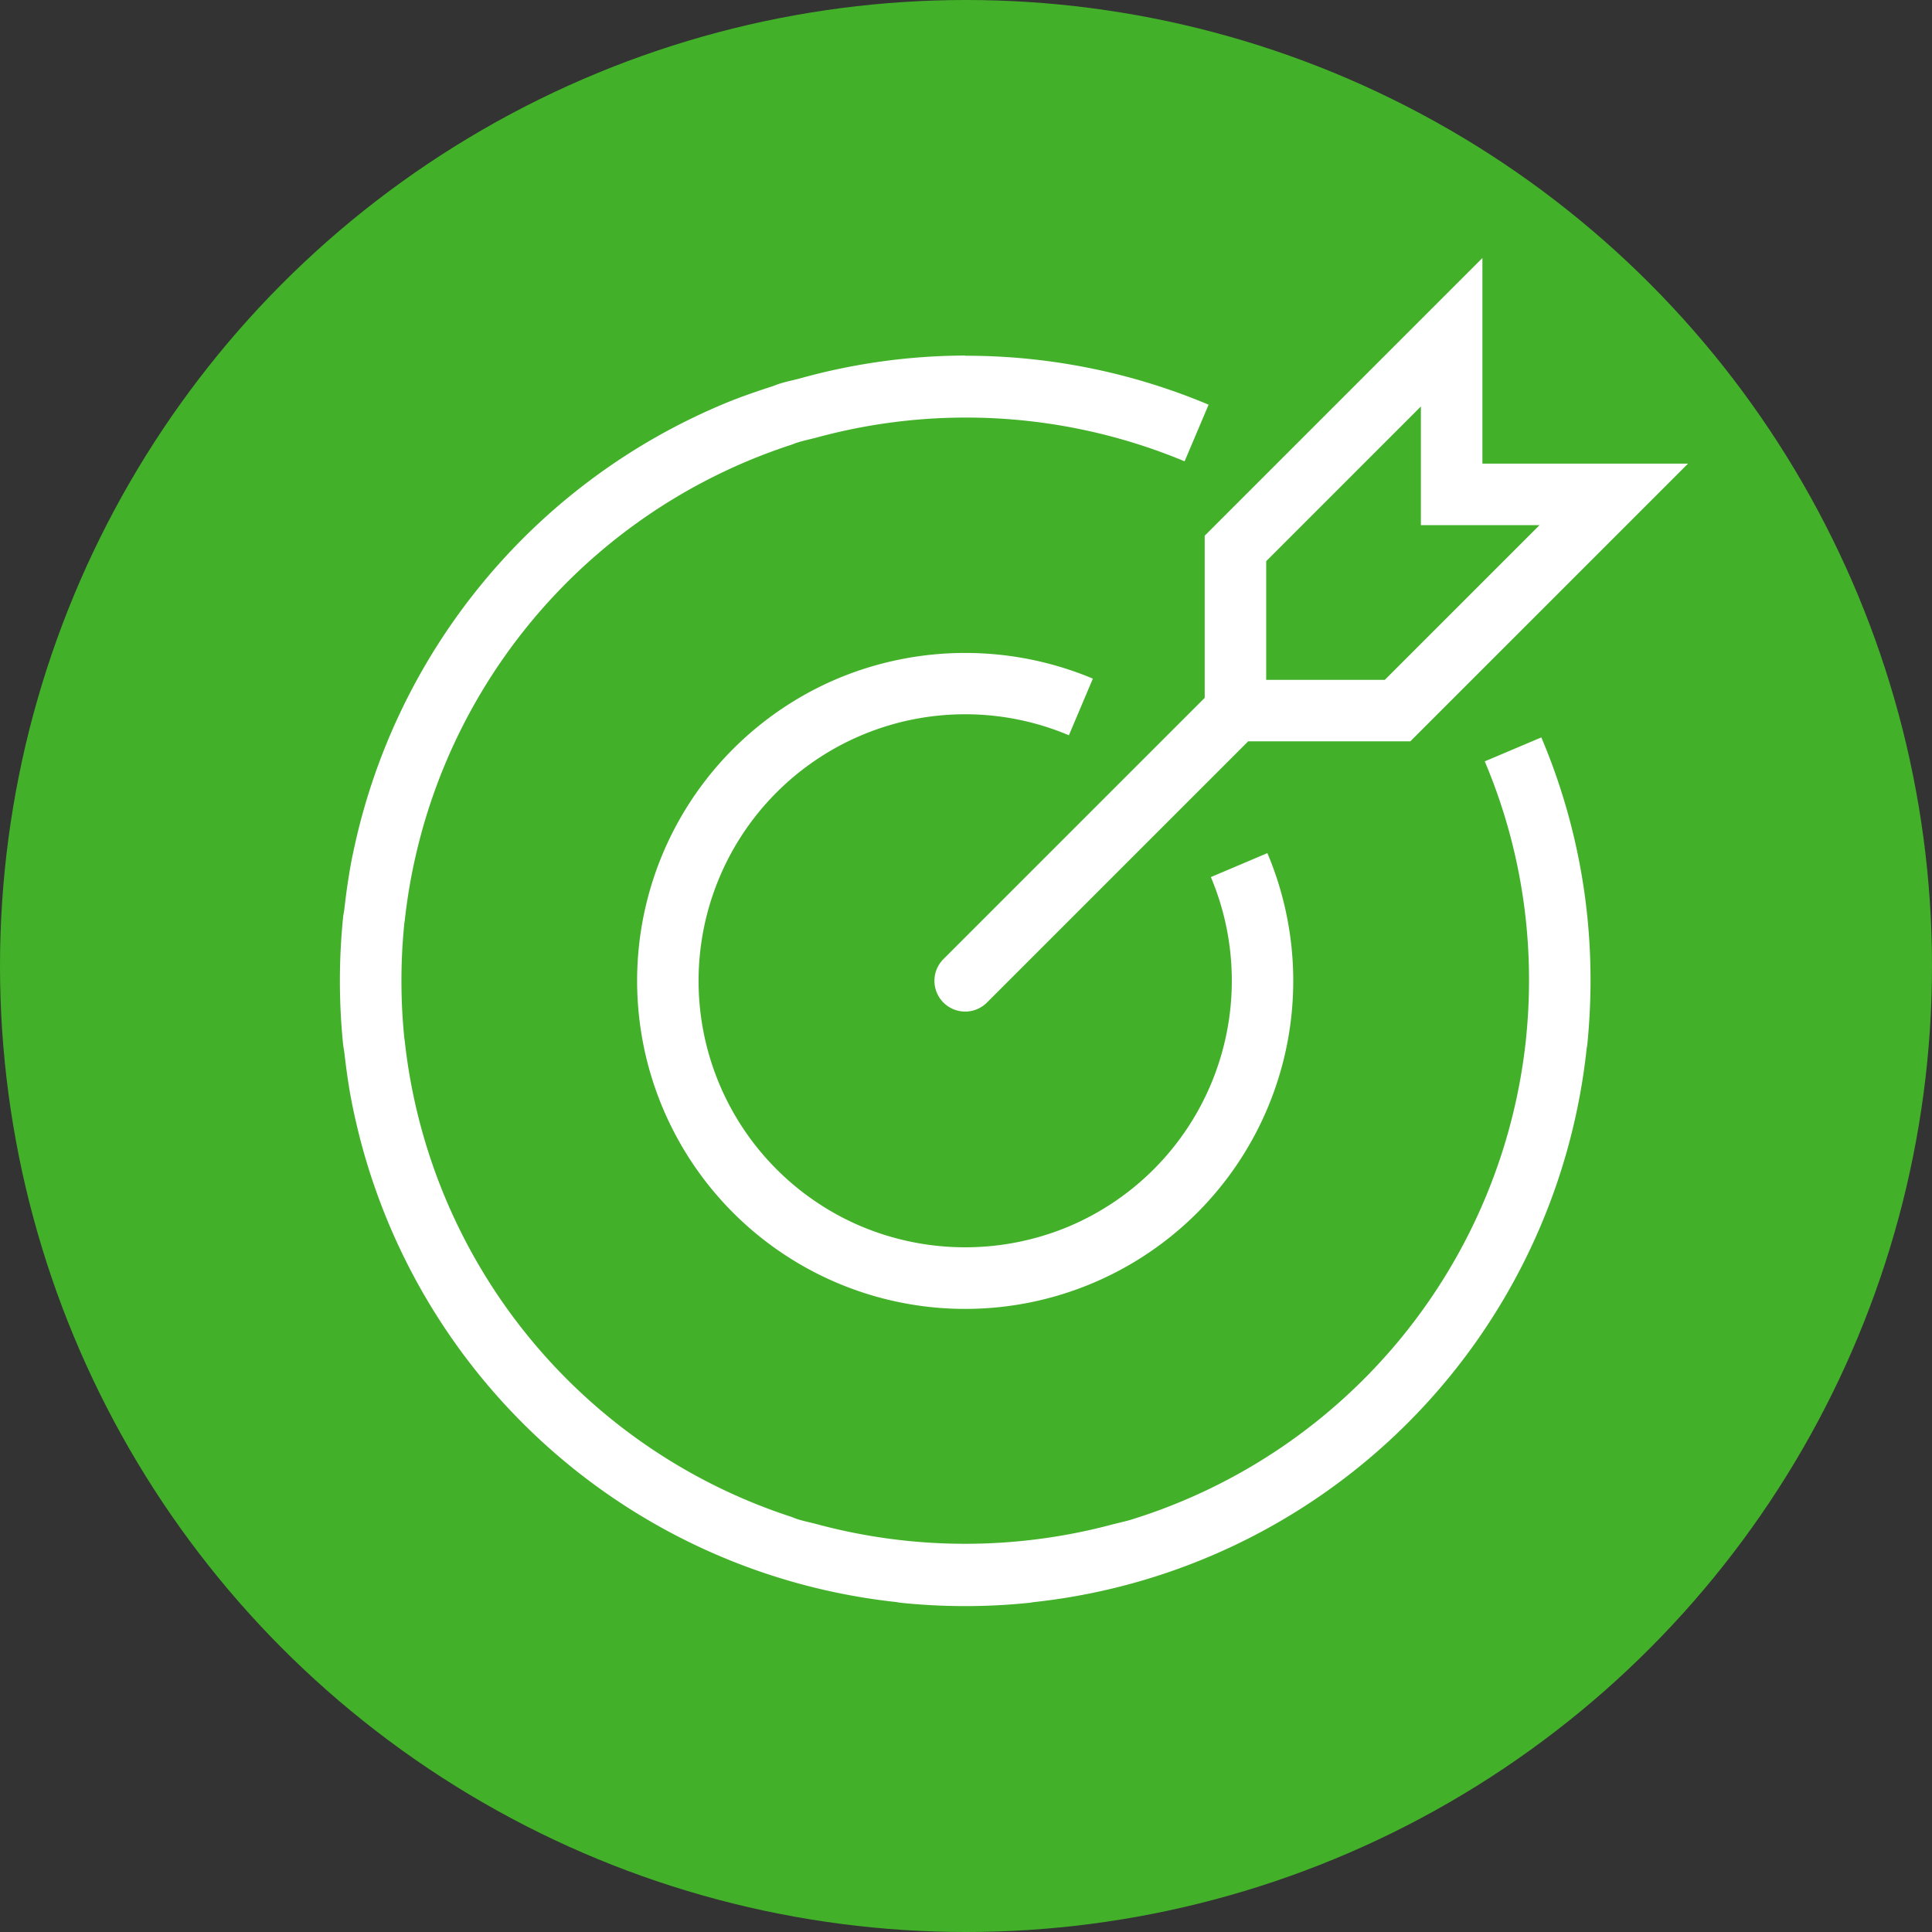
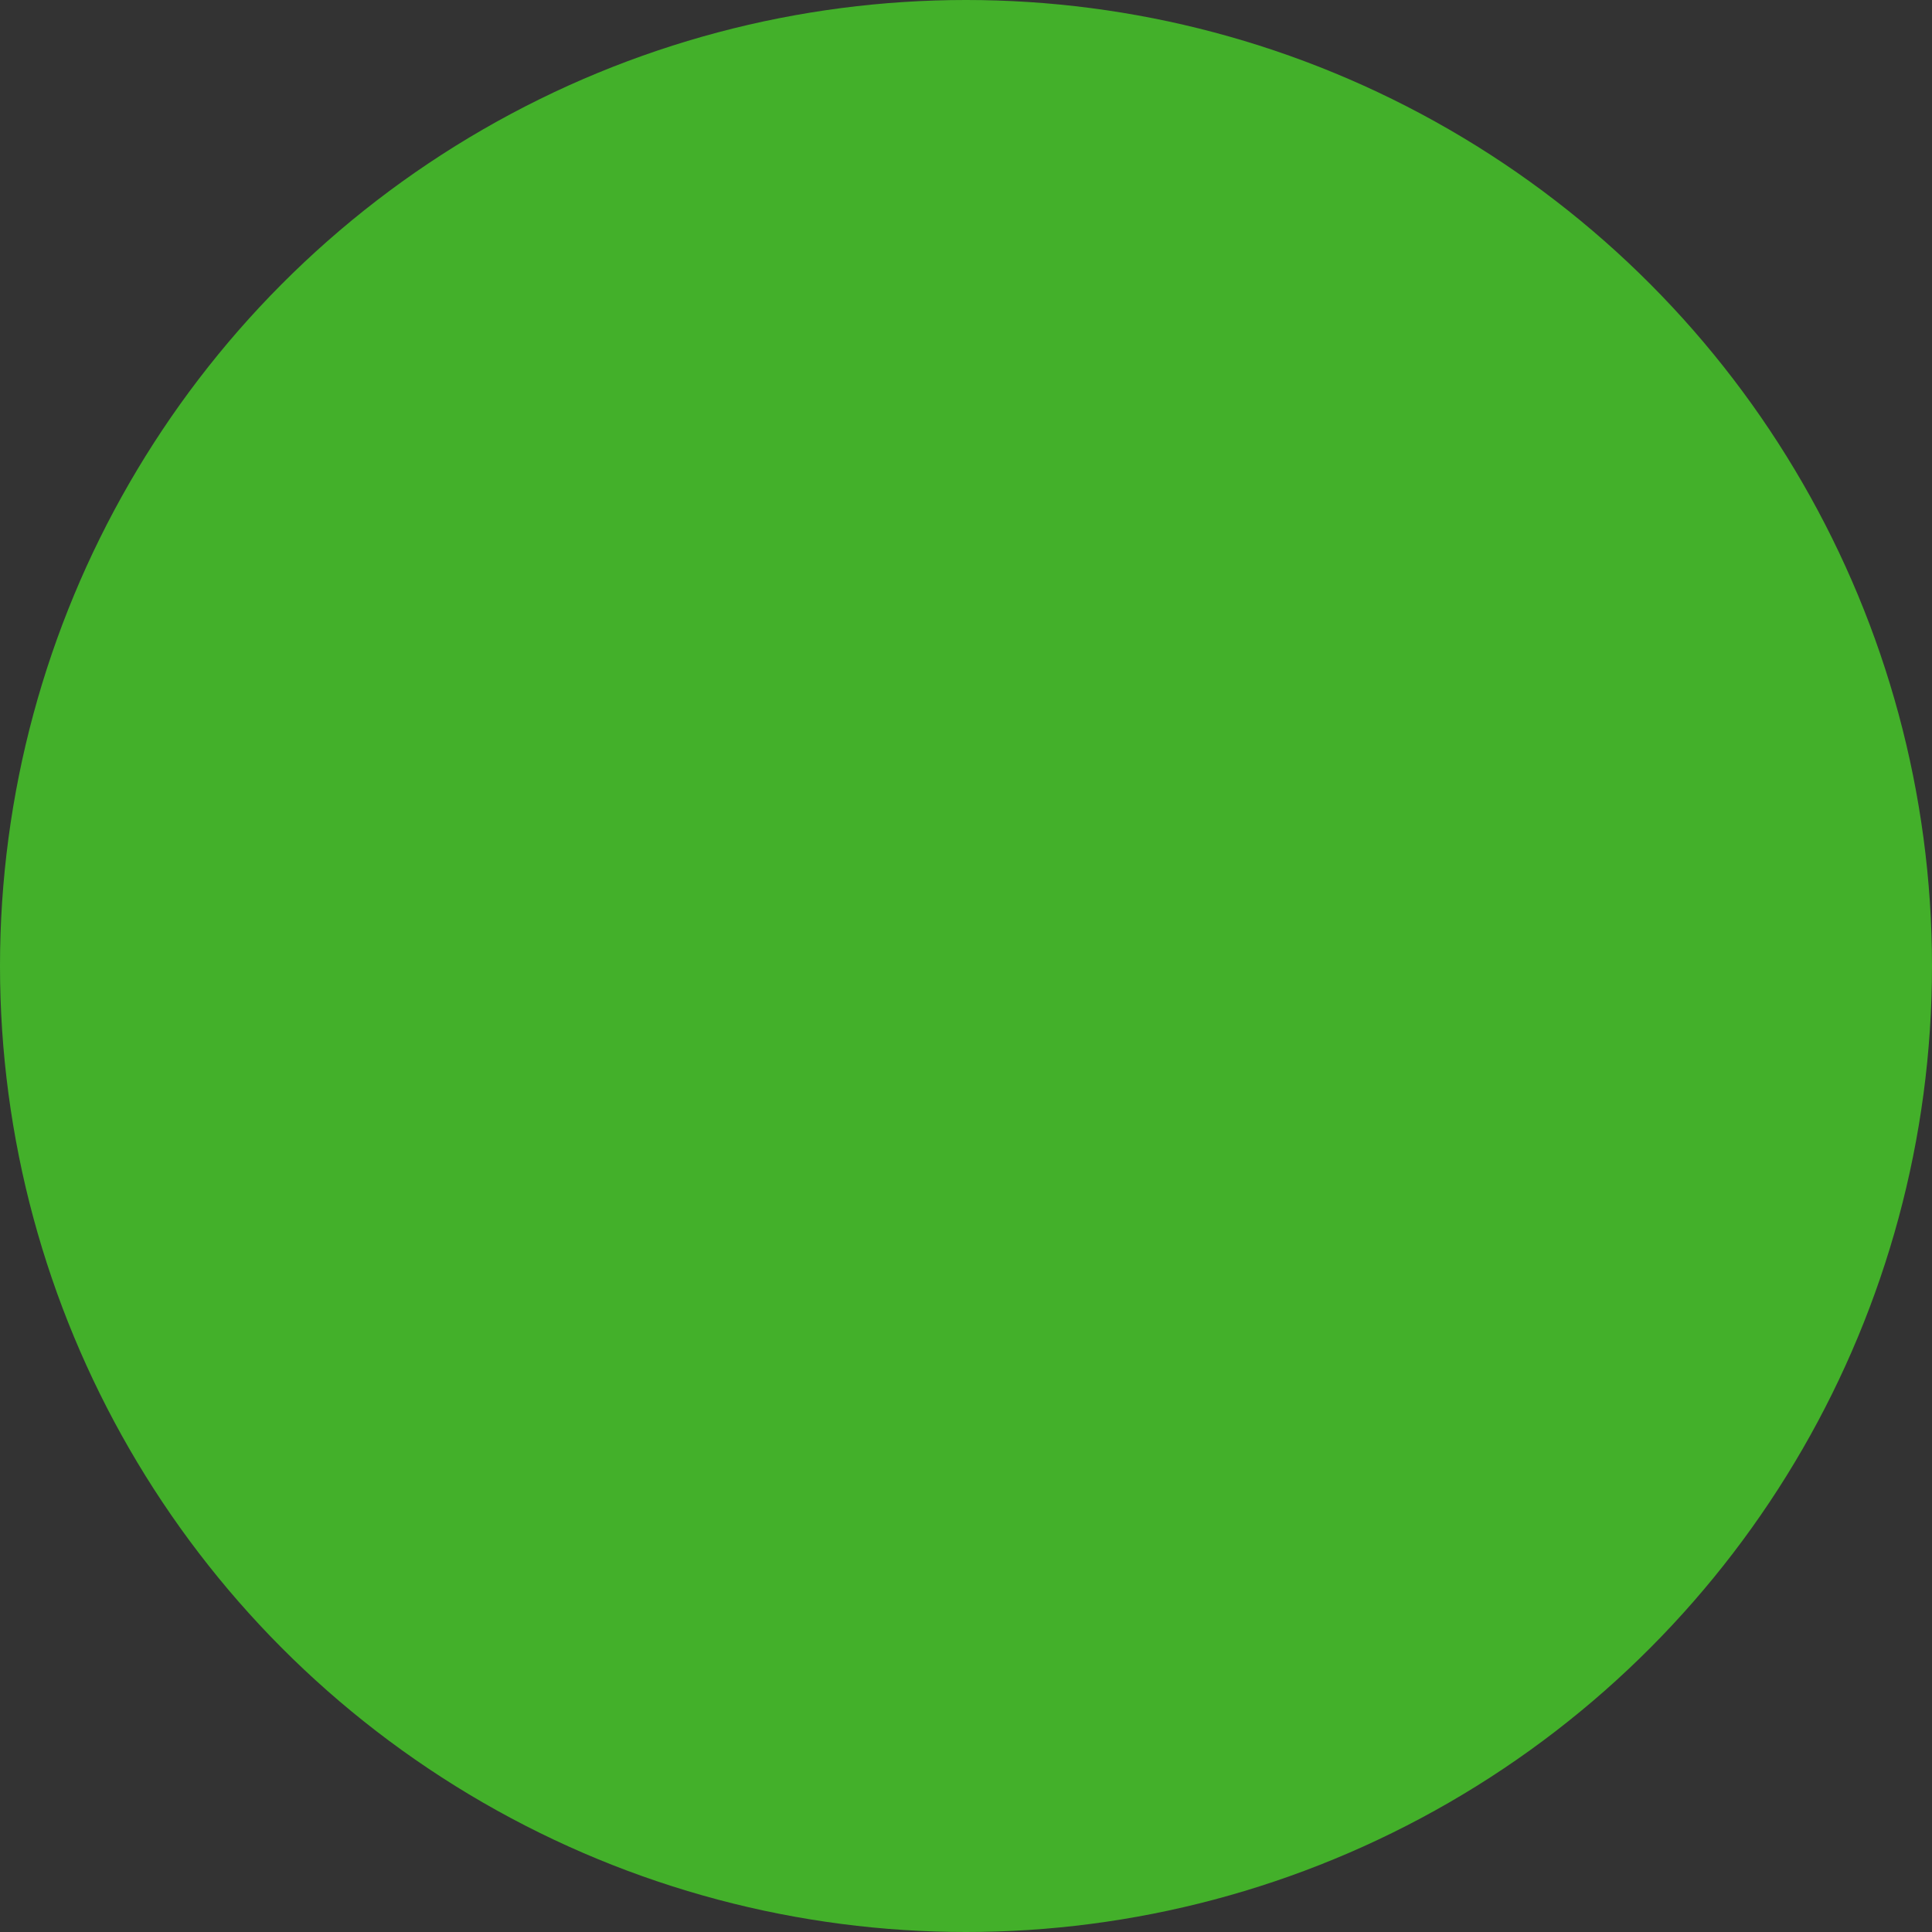
<svg xmlns="http://www.w3.org/2000/svg" width="130" height="130" viewBox="0 0 130 130">
  <rect x="0" y="0" width="130" height="130" fill="#333333" stroke="none" />
  <g id="Group_518" data-name="Group 518" transform="translate(-278 -3039)">
    <circle id="Ellipse_69" data-name="Ellipse 69" cx="65" cy="65" r="65" transform="translate(278 3039)" fill="#43b02a" />
-     <path id="Path_416" data-name="Path 416" d="M69.554,24.118l1.615-3.812A42.111,42.111,0,0,0,54.79,17.013V17a41.838,41.838,0,0,0-11.063,1.524c-.473.129-.952.223-1.42.368-.175.052-.338.129-.511.184-1.14.37-2.276.761-3.383,1.231A42.022,42.022,0,0,0,13.591,50.534c0,.025-.014.048-.018.073-.245,1.2-.418,2.415-.557,3.635-.023.186-.064.366-.084.552a42.569,42.569,0,0,0,0,8.562c.02.186.061.363.084.55.139,1.222.311,2.438.557,3.635,0,.027.014.05.018.075A41.934,41.934,0,0,0,50.113,100.87c.134.016.261.048.393.059a42.218,42.218,0,0,0,8.571,0c.107-.009.211-.034.318-.048A41.951,41.951,0,0,0,96.6,63.705c.011-.118.039-.229.052-.345.141-1.415.216-2.844.216-4.287a41.748,41.748,0,0,0-3.31-16.379l-3.807,1.613a37.65,37.65,0,0,1,2.978,14.766,38.249,38.249,0,0,1-.2,3.873l0,.018a38.034,38.034,0,0,1-26.44,32.326l-.03.011c-.482.15-.986.25-1.477.382a38.353,38.353,0,0,1-19.757-.045c-.427-.116-.868-.2-1.29-.332-.179-.057-.35-.136-.529-.193a38.017,38.017,0,0,1-25.927-32c-.007-.059-.02-.116-.027-.175a38.38,38.38,0,0,1,0-7.735c.007-.073.025-.143.032-.218A38.015,38.015,0,0,1,43.039,23.021c.168-.055.327-.129.5-.179.436-.136.891-.225,1.333-.345a38.221,38.221,0,0,1,24.687,1.622m1.763,27.974A17.951,17.951,0,0,1,61.769,75.6a18.053,18.053,0,0,1-13.96,0,17.938,17.938,0,0,1,13.96-33.049l1.613-3.812a22.221,22.221,0,0,0-17.181,0A22.075,22.075,0,1,0,75.124,50.481ZM93.439,28.41,83.027,38.821H75.045V30.836L85.454,20.425V28.41Zm9.989-4.137H89.593V10.436L70.906,29.123V40.034L53.327,57.612a2.068,2.068,0,1,0,2.926,2.924L73.832,42.958H84.743Z" transform="translate(288.155 3045.924)" fill="#fff" />
  </g>
</svg>